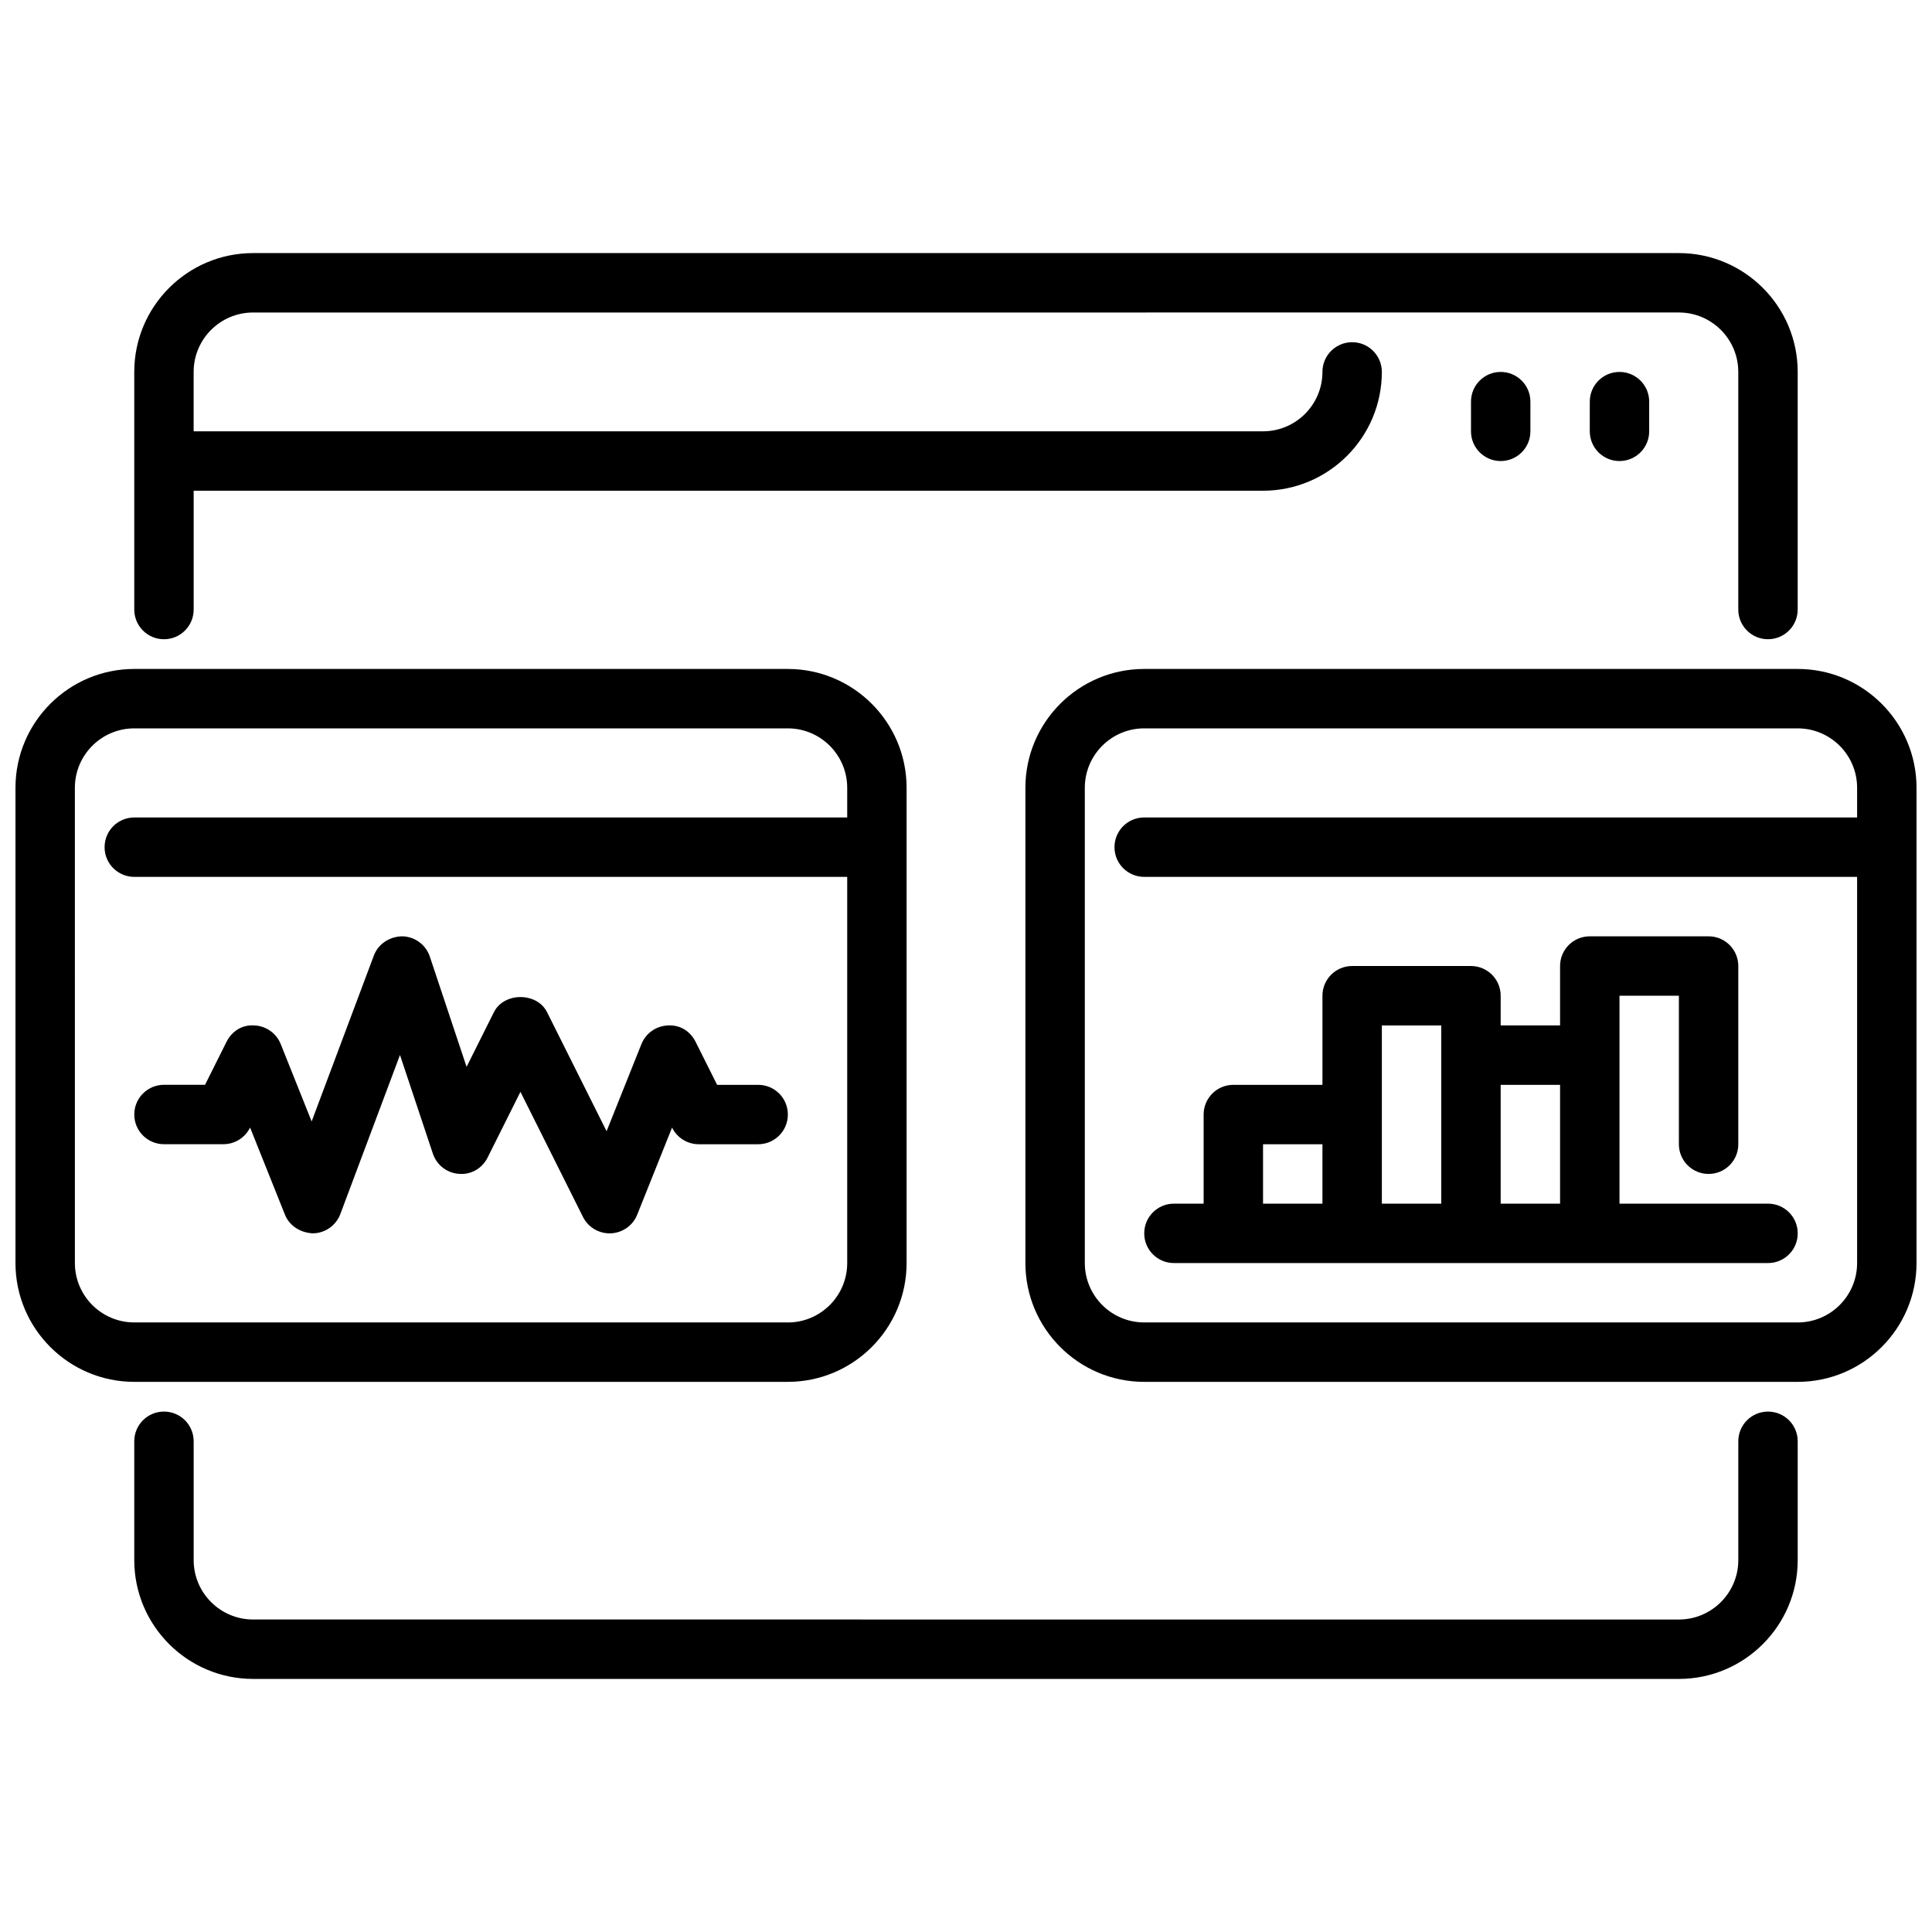
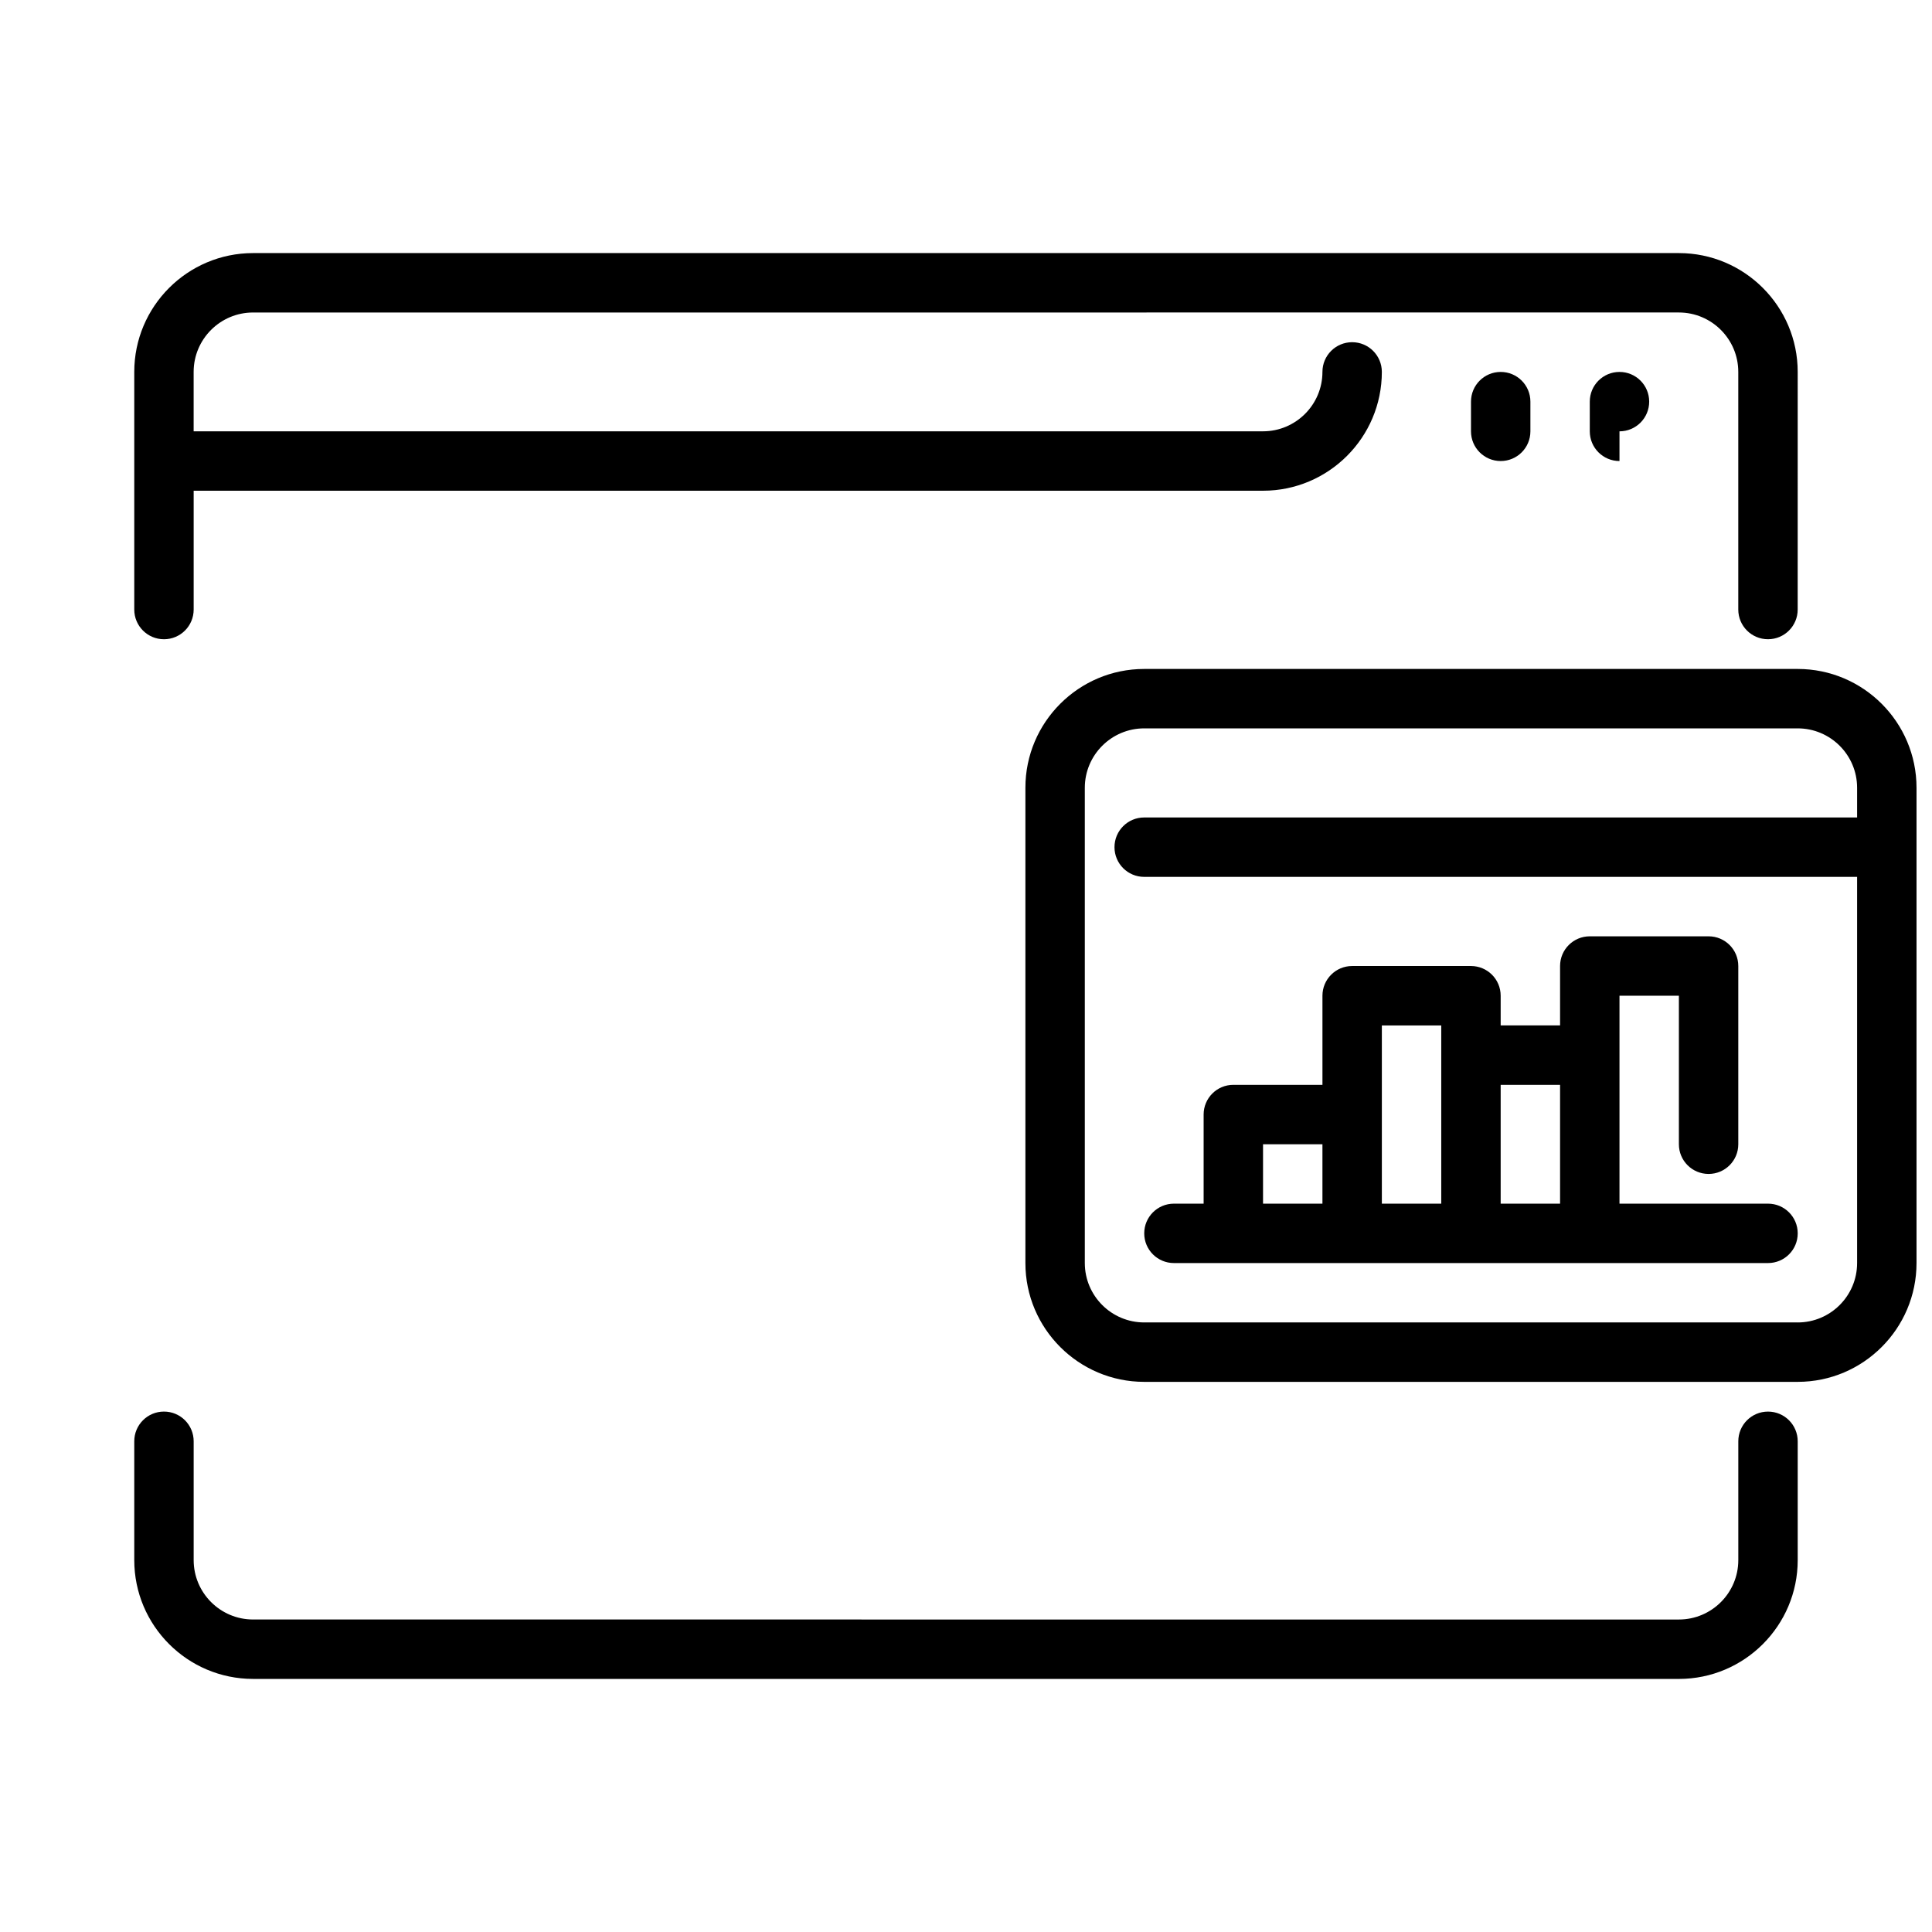
<svg xmlns="http://www.w3.org/2000/svg" width="800px" height="800px" version="1.1" viewBox="144 144 512 512">
  <defs>
    <clipPath id="b">
-       <path d="m148.09 321h236.91v190h-236.91z" />
-     </clipPath>
+       </clipPath>
    <clipPath id="a">
      <path d="m415 321h236.9v190h-236.9z" />
    </clipPath>
  </defs>
  <path d="m541.7 266.18c-4.352 0-7.871-3.519-7.871-7.871v-7.871c0-4.352 3.519-7.871 7.871-7.871 4.352 0 7.871 3.519 7.871 7.871v7.871c0 4.352-3.519 7.871-7.871 7.871z" />
-   <path d="m573.18 266.18c-4.352 0-7.871-3.519-7.871-7.871v-7.871c0-4.352 3.519-7.871 7.871-7.871 4.352 0 7.871 3.519 7.871 7.871v7.871c0 4.352-3.519 7.871-7.871 7.871z" />
+   <path d="m573.18 266.18c-4.352 0-7.871-3.519-7.871-7.871v-7.871c0-4.352 3.519-7.871 7.871-7.871 4.352 0 7.871 3.519 7.871 7.871c0 4.352-3.519 7.871-7.871 7.871z" />
  <g clip-path="url(#b)">
-     <path d="m352.77 321.28h-173.18c-17.367 0-31.488 14.121-31.488 31.488v125.95c0 17.367 14.121 31.488 31.488 31.488h173.18c17.367 0 31.488-14.121 31.488-31.488v-125.95c0-17.367-14.121-31.488-31.488-31.488zm0 173.18h-173.18c-8.684 0-15.742-7.062-15.742-15.742l-0.004-125.95c0-8.684 7.062-15.742 15.742-15.742h173.19c8.684 0 15.742 7.062 15.742 15.742v7.871h-188.93c-4.352 0-7.871 3.519-7.871 7.871 0 4.352 3.519 7.871 7.871 7.871l188.93 0.004v102.34c0 8.684-7.062 15.742-15.742 15.742z" />
-   </g>
+     </g>
  <g clip-path="url(#a)">
    <path d="m620.41 321.28h-173.18c-17.367 0-31.488 14.121-31.488 31.488v125.95c0 17.367 14.121 31.488 31.488 31.488h173.18c17.367 0 31.488-14.121 31.488-31.488v-125.95c0-17.367-14.121-31.488-31.488-31.488zm0 173.18h-173.18c-8.684 0-15.742-7.062-15.742-15.742v-125.95c0-8.684 7.062-15.742 15.742-15.742h173.18c8.684 0 15.742 7.062 15.742 15.742v7.871h-188.93c-4.352 0-7.871 3.519-7.871 7.871 0 4.352 3.519 7.871 7.871 7.871h188.93v102.34c0 8.684-7.062 15.742-15.742 15.742z" />
  </g>
  <path d="m588.93 211.07h-377.86c-17.367 0-31.488 14.121-31.488 31.488v62.977c0 4.352 3.519 7.871 7.871 7.871s7.871-3.519 7.871-7.871v-31.488h283.39c17.367 0 31.488-14.121 31.488-31.488 0-4.352-3.519-7.871-7.871-7.871-4.352 0-7.871 3.519-7.871 7.871 0 8.684-7.062 15.742-15.742 15.742h-283.4v-15.742c0-8.684 7.062-15.742 15.742-15.742l377.86-0.004c8.684 0 15.742 7.062 15.742 15.742v62.977c0 4.352 3.519 7.871 7.871 7.871 4.352 0 7.871-3.519 7.871-7.871l0.004-62.973c0-17.367-14.121-31.488-31.488-31.488z" />
  <path d="m588.93 588.93h-377.86c-17.367 0-31.488-14.121-31.488-31.488v-31.488c0-4.352 3.519-7.871 7.871-7.871s7.871 3.519 7.871 7.871v31.488c0 8.684 7.062 15.742 15.742 15.742l377.86 0.004c8.684 0 15.742-7.062 15.742-15.742v-31.488c0-4.352 3.519-7.871 7.871-7.871 4.352 0 7.871 3.519 7.871 7.871v31.488c0 17.367-14.121 31.488-31.488 31.488z" />
-   <path d="m305.54 470.85c-2.977 0-5.707-1.676-7.047-4.352l-16.57-33.148-8.699 17.406c-1.426 2.852-4.328 4.598-7.606 4.328-3.172-0.219-5.894-2.34-6.902-5.359l-8.715-26.137-15.809 42.156c-1.148 3.039-4.039 5.07-7.289 5.102-3.266-0.164-6.18-1.93-7.391-4.953l-9.234-23.082-0.031 0.062c-1.34 2.668-4.062 4.352-7.047 4.352h-15.742c-4.352 0-7.871-3.519-7.871-7.871 0-4.352 3.519-7.871 7.871-7.871h10.879l5.699-11.391c1.387-2.777 4.078-4.574 7.375-4.344 3.094 0.133 5.824 2.062 6.984 4.945l8.195 20.5 16.484-43.957c1.164-3.117 4.203-5.047 7.519-5.102 3.336 0.062 6.266 2.219 7.32 5.383l9.738 29.207 7.242-14.492c2.676-5.336 11.406-5.336 14.082 0l15.777 31.551 9.234-23.082c1.148-2.883 3.891-4.809 6.984-4.945 3.328-0.211 5.984 1.574 7.375 4.344l5.699 11.391h10.879c4.352 0 7.871 3.519 7.871 7.871s-3.519 7.871-7.871 7.871h-15.742c-2.984 0-5.707-1.684-7.047-4.352l-0.031-0.062-9.234 23.082c-1.148 2.883-3.891 4.809-6.984 4.945h-0.332z" />
  <path d="m612.54 462.98h-39.359v-55.105h15.742v39.359c0 4.352 3.519 7.871 7.871 7.871s7.871-3.519 7.871-7.871v-47.23c0-4.352-3.519-7.871-7.871-7.871h-31.488c-4.352 0-7.871 3.519-7.871 7.871v15.742h-15.742v-7.871c0-4.352-3.519-7.871-7.871-7.871h-31.488c-4.352 0-7.871 3.519-7.871 7.871v23.617h-23.617c-4.352 0-7.871 3.519-7.871 7.871v23.617h-7.871c-4.352 0-7.871 3.519-7.871 7.871 0 4.352 3.519 7.871 7.871 7.871h157.44c4.352 0 7.871-3.519 7.871-7.871 0-4.352-3.519-7.871-7.871-7.871zm-55.105-31.488v31.488h-15.742v-31.488zm-47.23-15.742h15.742v47.23h-15.742zm-31.488 31.488h15.742v15.742h-15.742z" />
</svg>